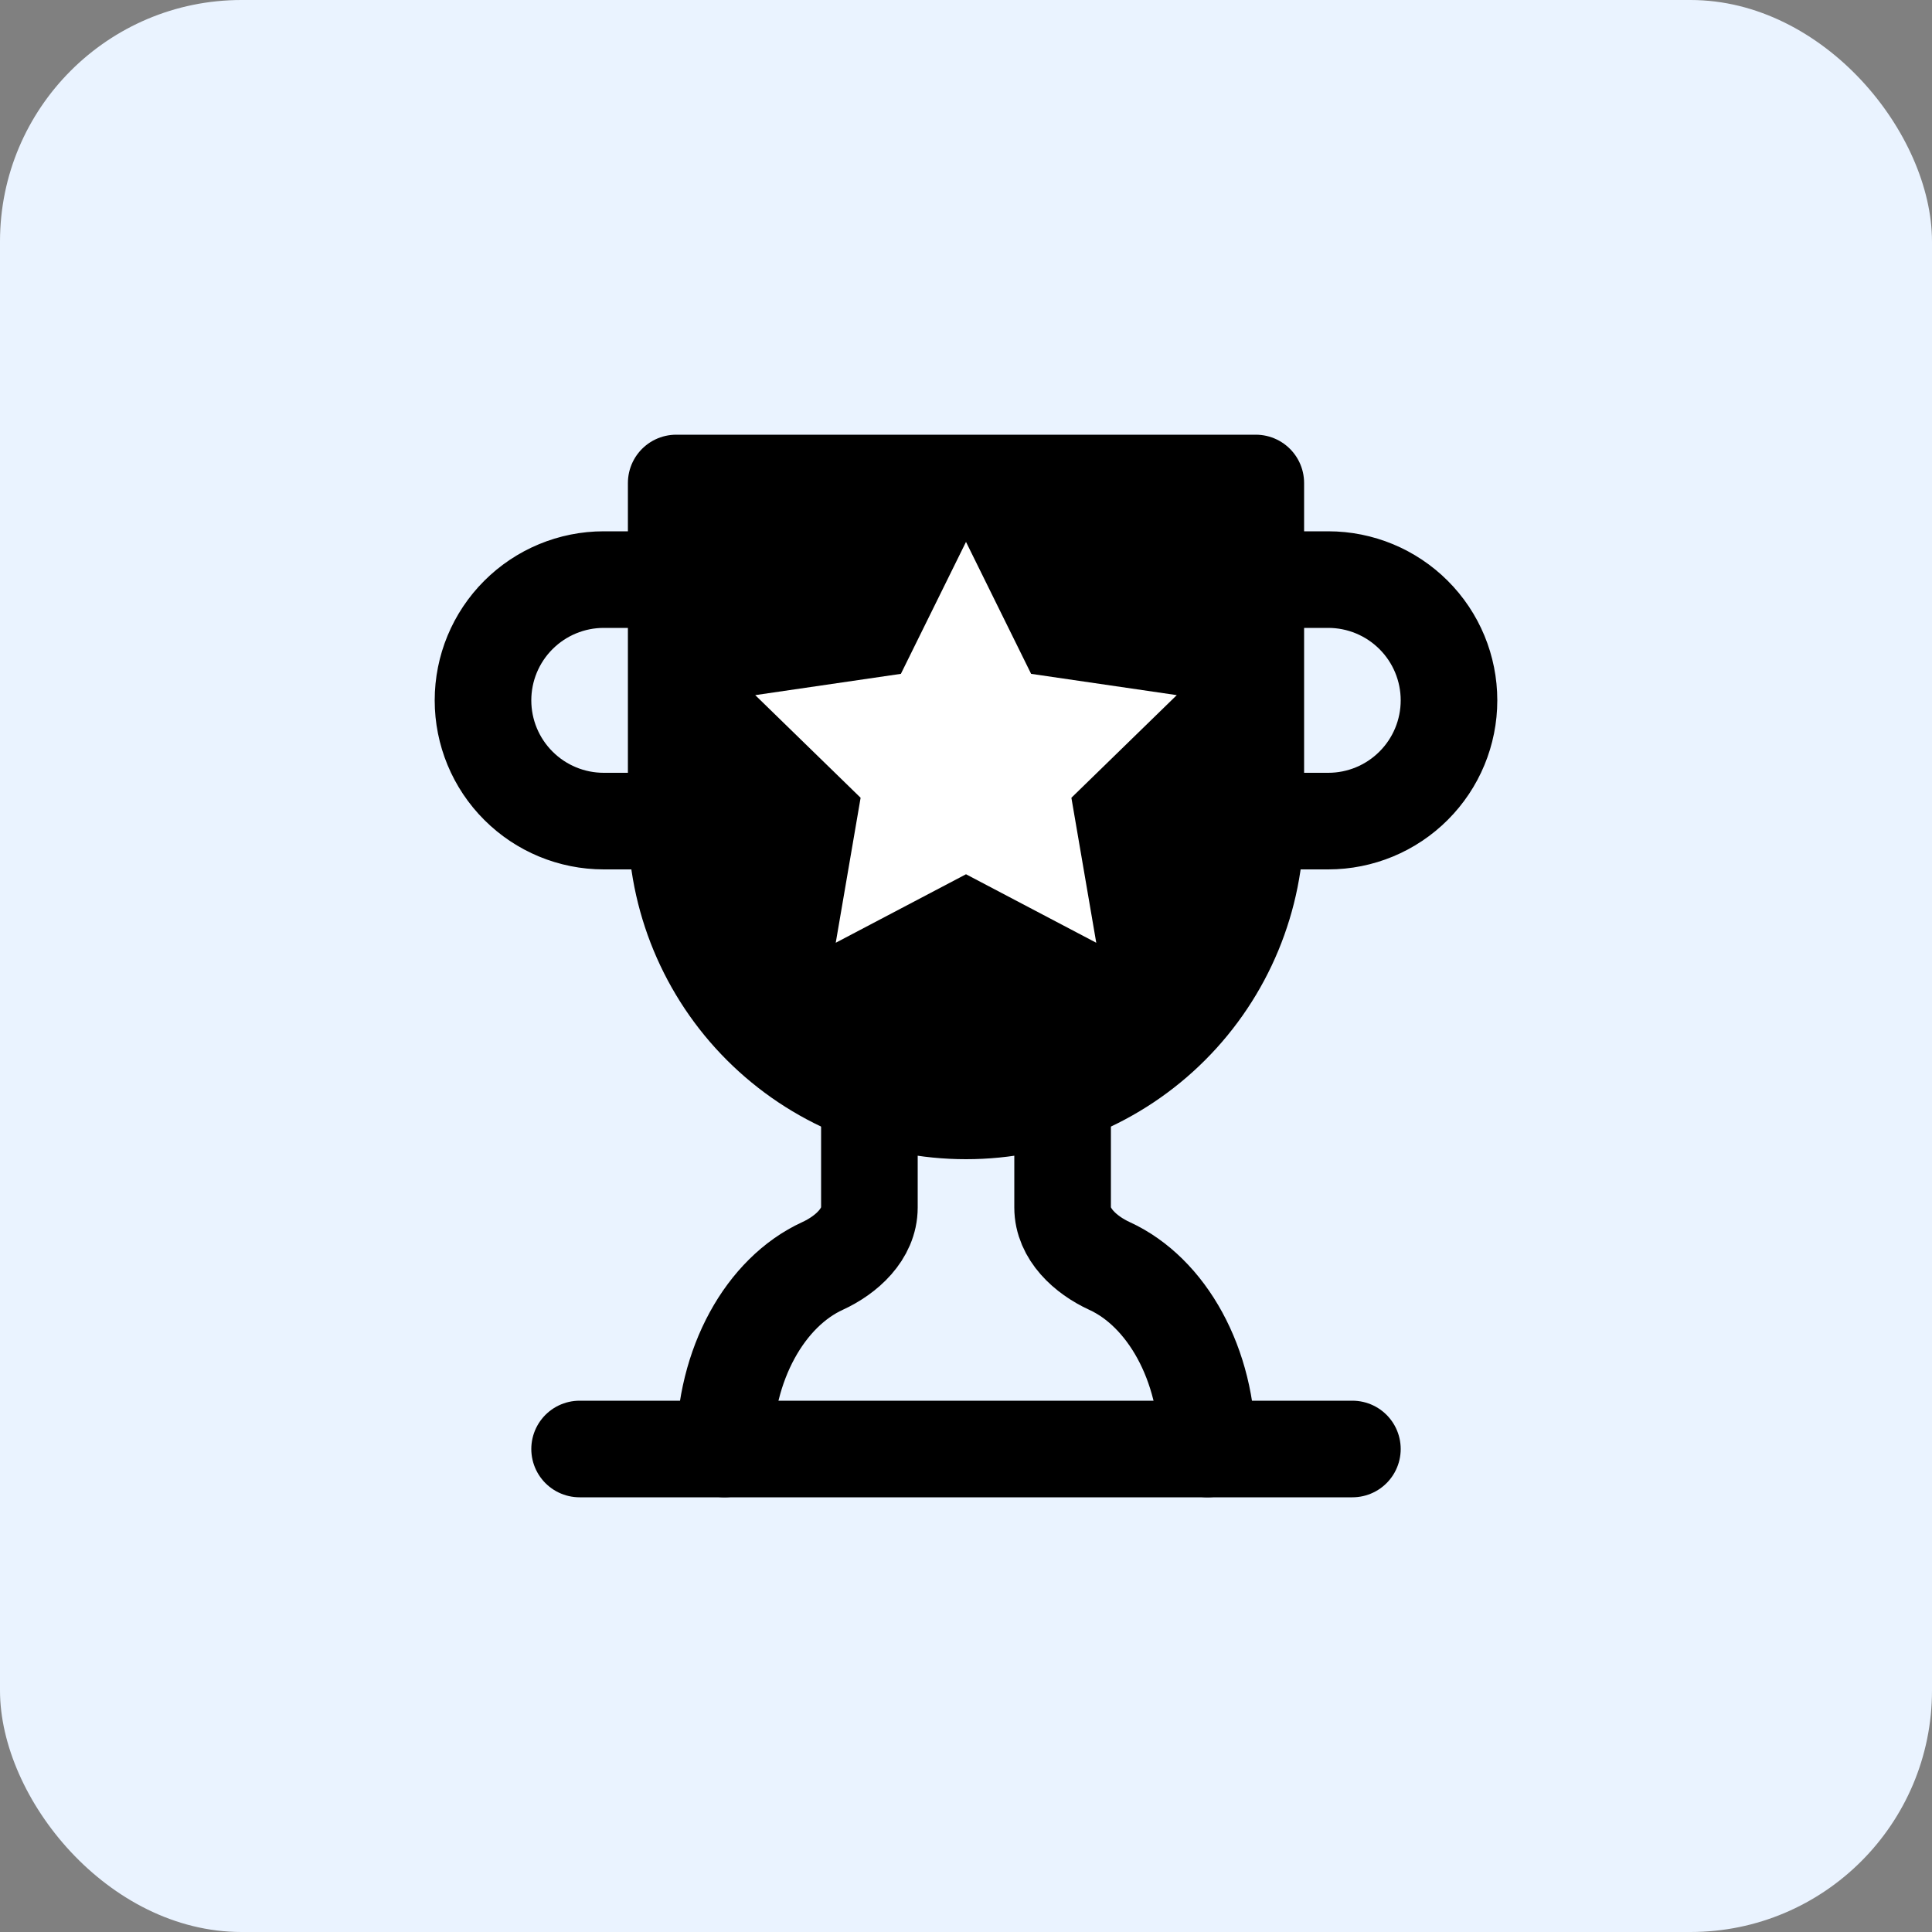
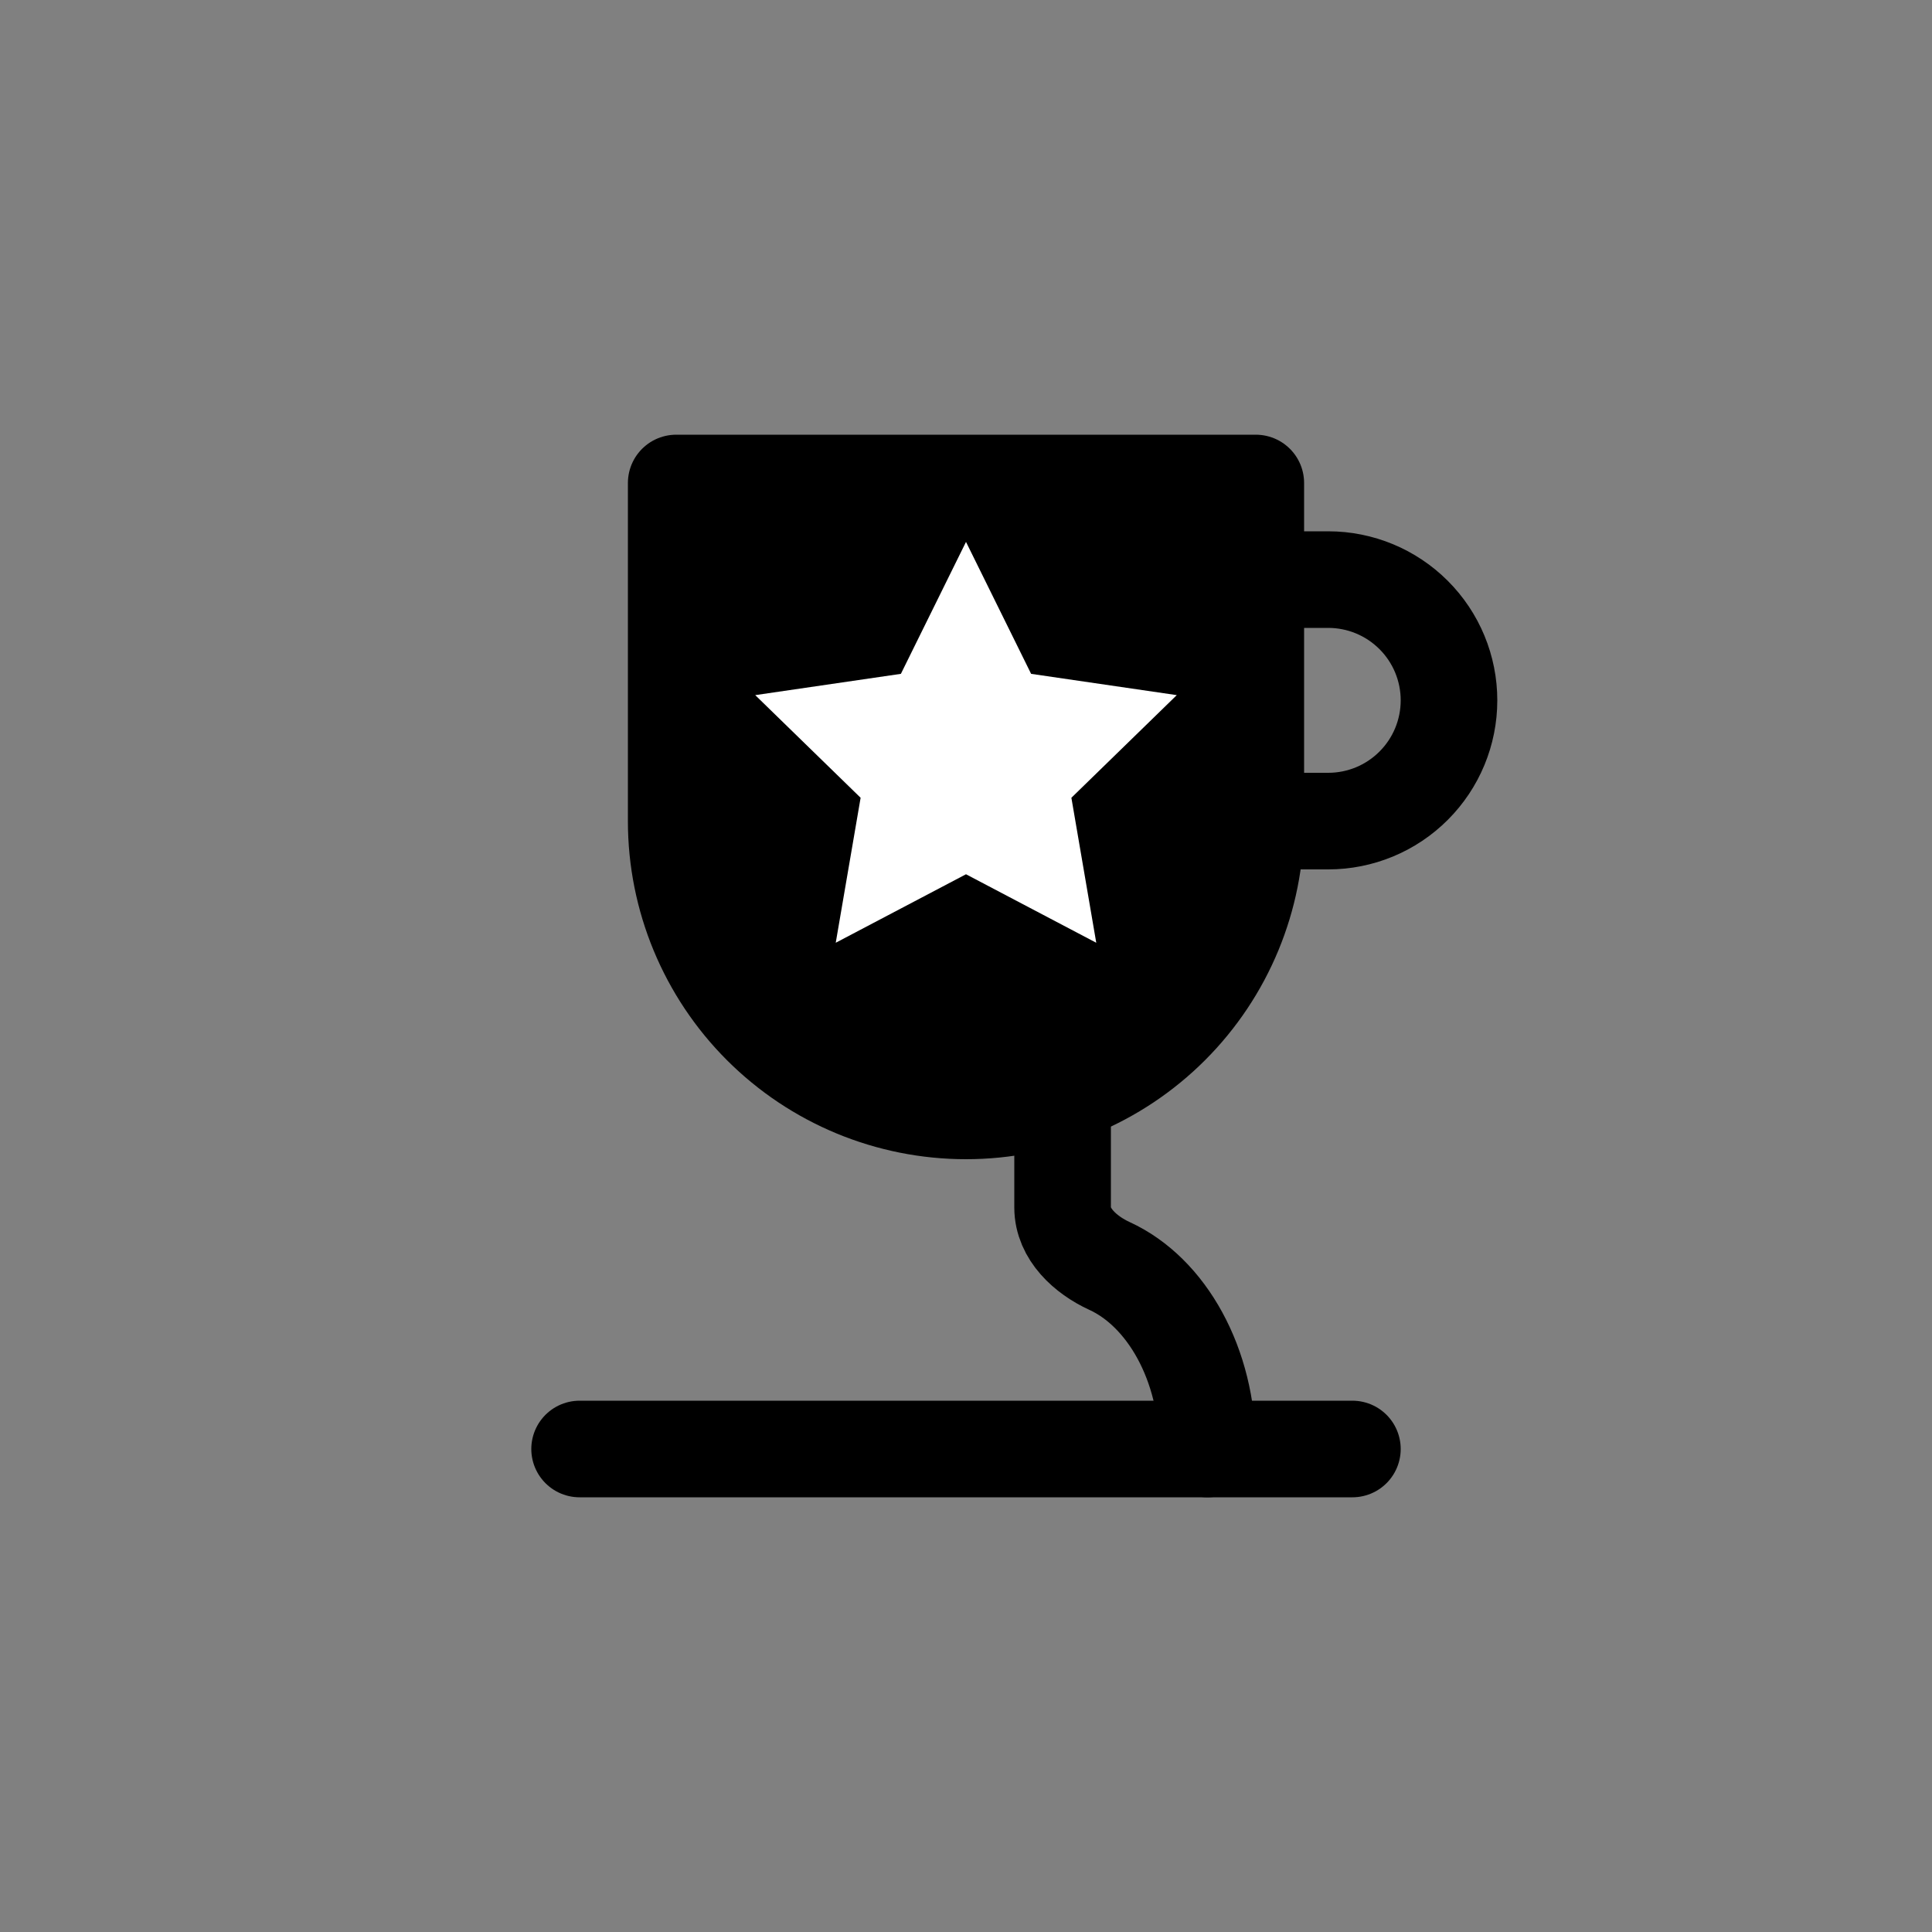
<svg xmlns="http://www.w3.org/2000/svg" width="64" height="64" viewBox="0 0 64 64" fill="none">
  <rect x="0" y="0" width="64" height="64" fill="#808080" stroke="none" />
-   <rect width="64" height="64" rx="8" fill="#EAF3FF" />
-   <path d="M22.4 27.2H20C18.939 27.2 17.922 26.779 17.172 26.028C16.421 25.278 16 24.261 16 23.2C16 22.139 16.421 21.122 17.172 20.372C17.922 19.622 18.939 19.2 20 19.2H22.4" stroke="black" stroke-width="3.2" stroke-linecap="round" stroke-linejoin="round" />
  <path d="M41.6 27.2H44C45.061 27.2 46.078 26.779 46.828 26.028C47.579 25.278 48 24.261 48 23.2C48 22.139 47.579 21.122 46.828 20.372C46.078 19.622 45.061 19.2 44 19.2H41.6" stroke="black" stroke-width="3.2" stroke-linecap="round" stroke-linejoin="round" />
  <path d="M19.2 48H44.8" stroke="black" stroke-width="3.2" stroke-linecap="round" stroke-linejoin="round" />
-   <path d="M28.8 36.256V40C28.8 40.88 28.048 41.568 27.248 41.936C25.36 42.8 24 45.184 24 48" stroke="black" stroke-width="3.2" stroke-linecap="round" stroke-linejoin="round" />
  <path d="M35.2 36.256V40C35.2 40.88 35.952 41.568 36.752 41.936C38.64 42.8 40 45.184 40 48" stroke="black" stroke-width="3.2" stroke-linecap="round" stroke-linejoin="round" />
  <path d="M41.6 16H22.4V27.2C22.4 29.746 23.411 32.188 25.212 33.988C27.012 35.789 29.454 36.8 32 36.8C34.546 36.8 36.988 35.789 38.788 33.988C40.588 32.188 41.6 29.746 41.6 27.2V16Z" fill="black" stroke="black" stroke-width="3.2" stroke-linecap="round" stroke-linejoin="round" />
-   <path d="M32 17.951L34.157 22.322L38.982 23.027L35.491 26.427L36.315 31.23L32 28.961L27.685 31.23L28.509 26.427L25.018 23.027L29.843 22.322L32 17.951Z" fill="white" />
+   <path d="M32 17.951L34.157 22.322L38.982 23.027L35.491 26.427L36.315 31.23L32 28.961L27.685 31.23L28.509 26.427L25.018 23.027L29.843 22.322Z" fill="white" />
</svg>